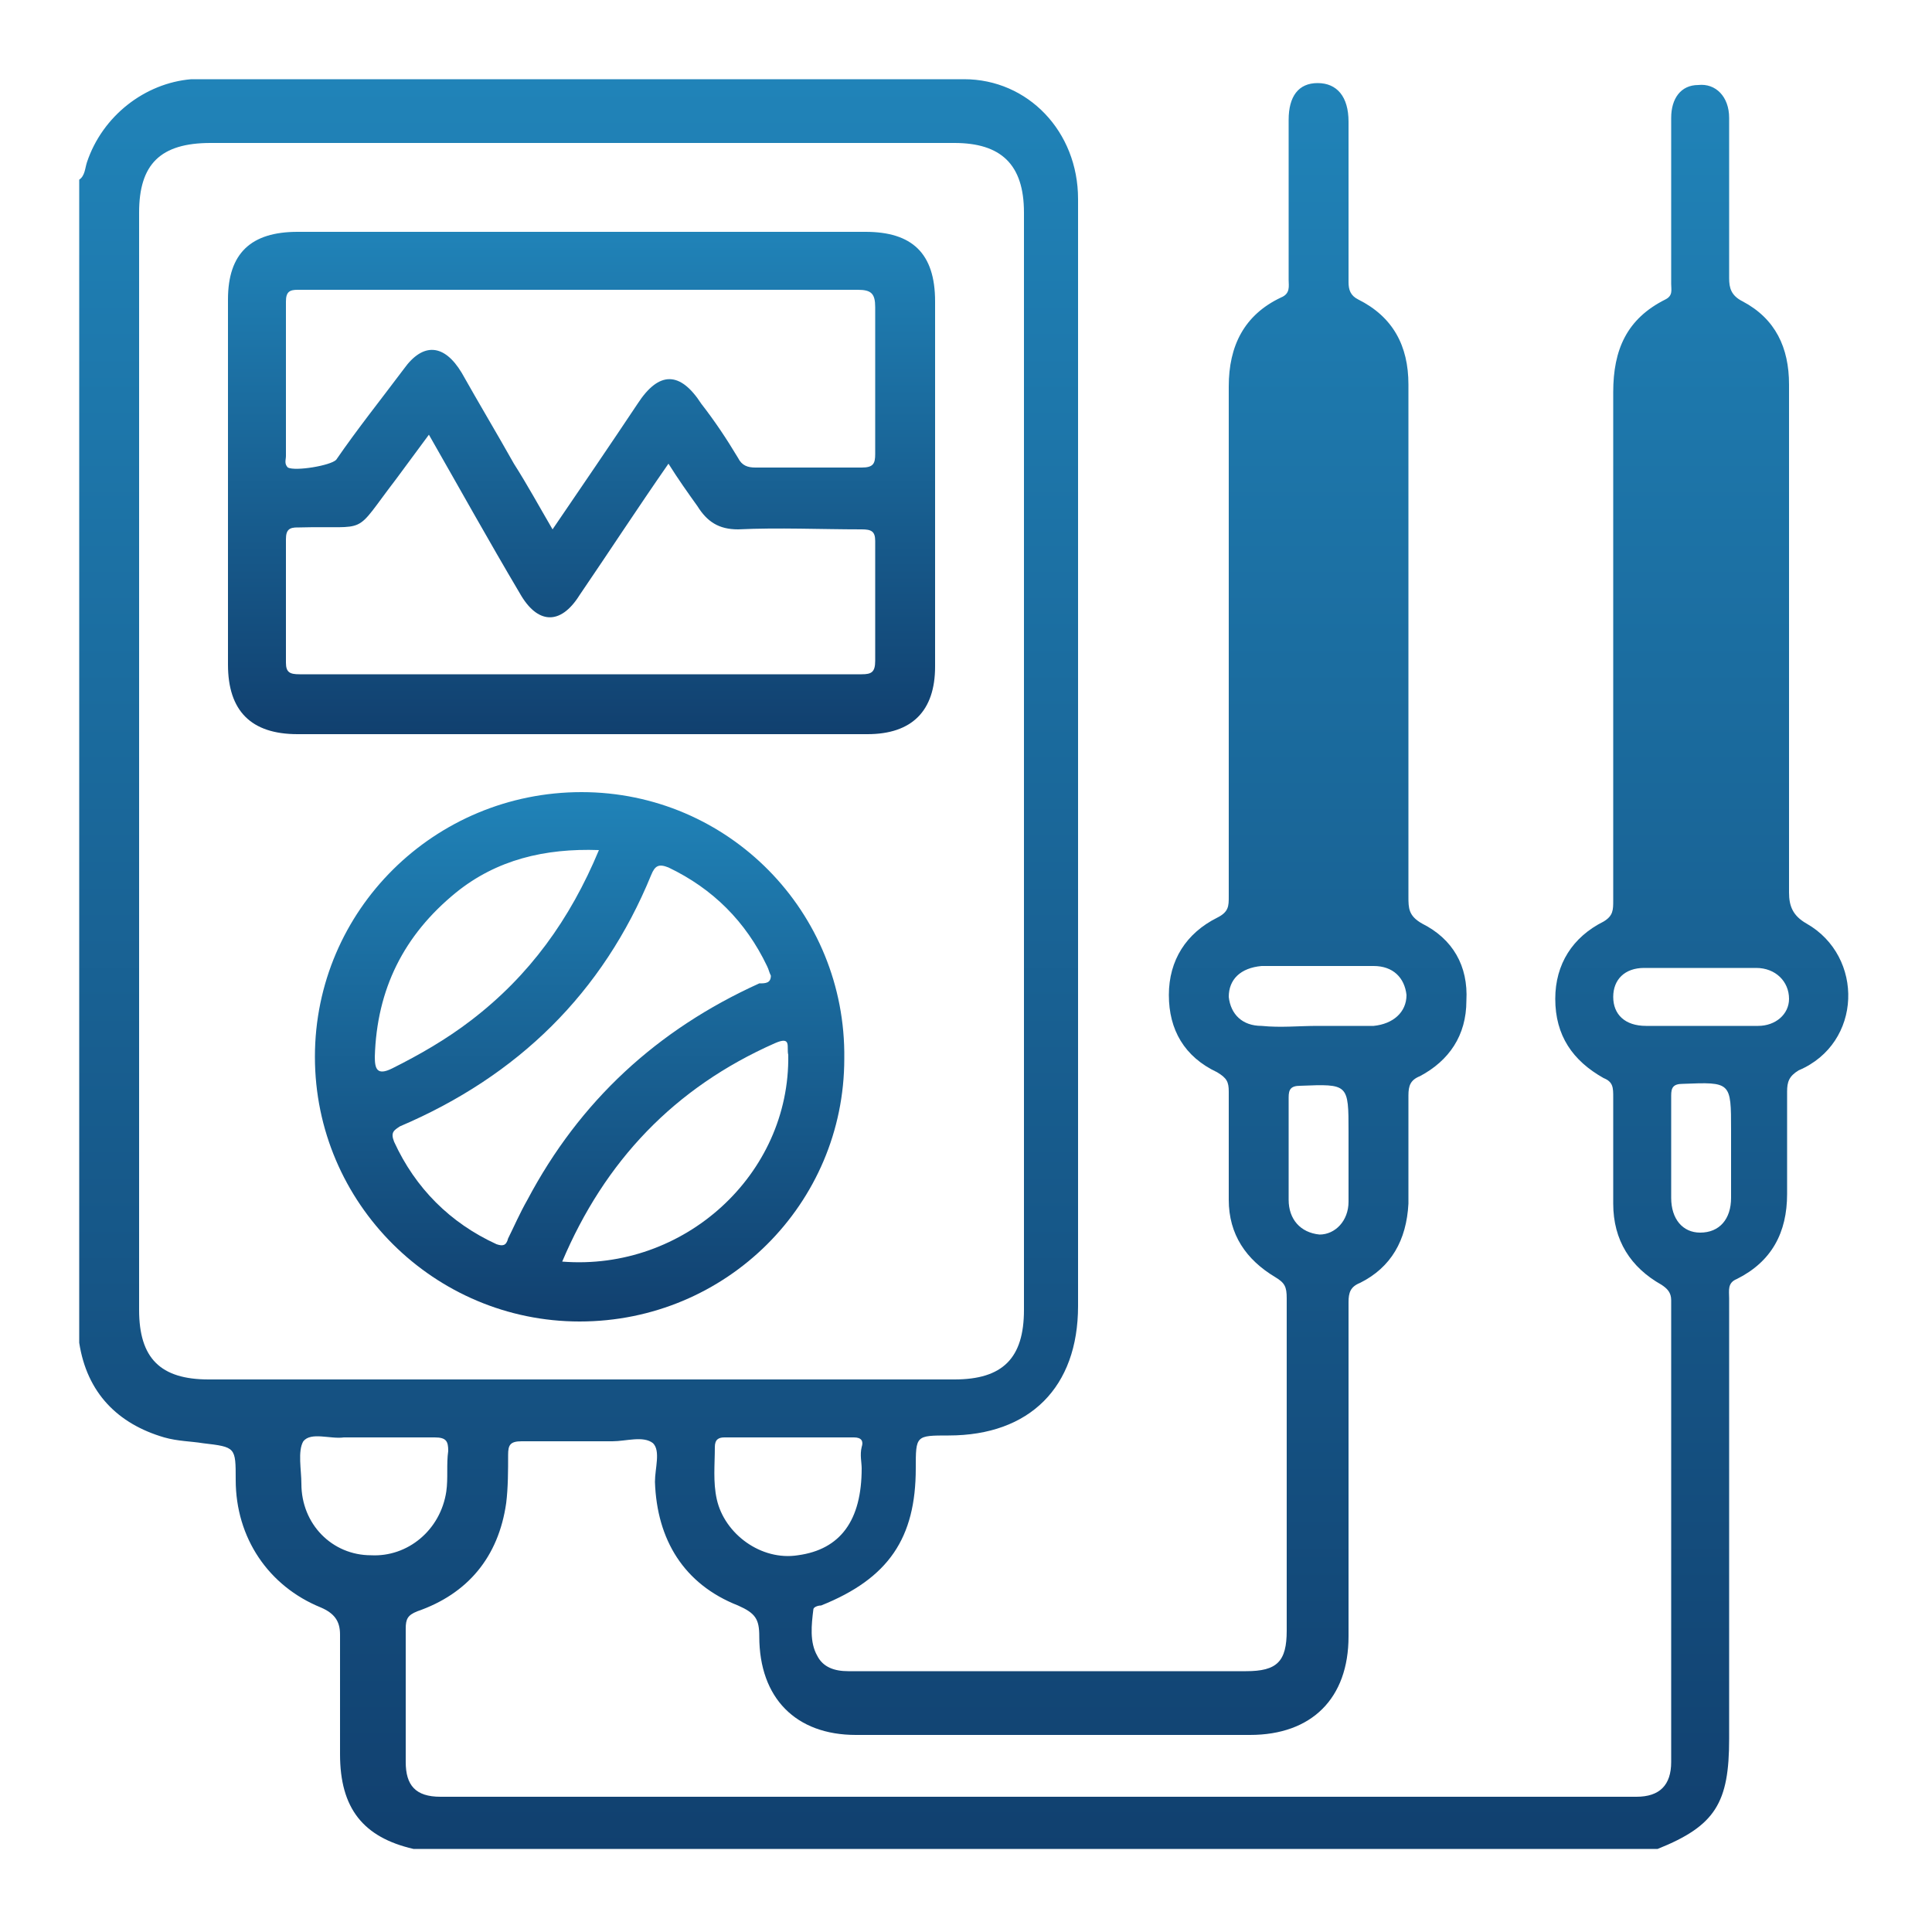
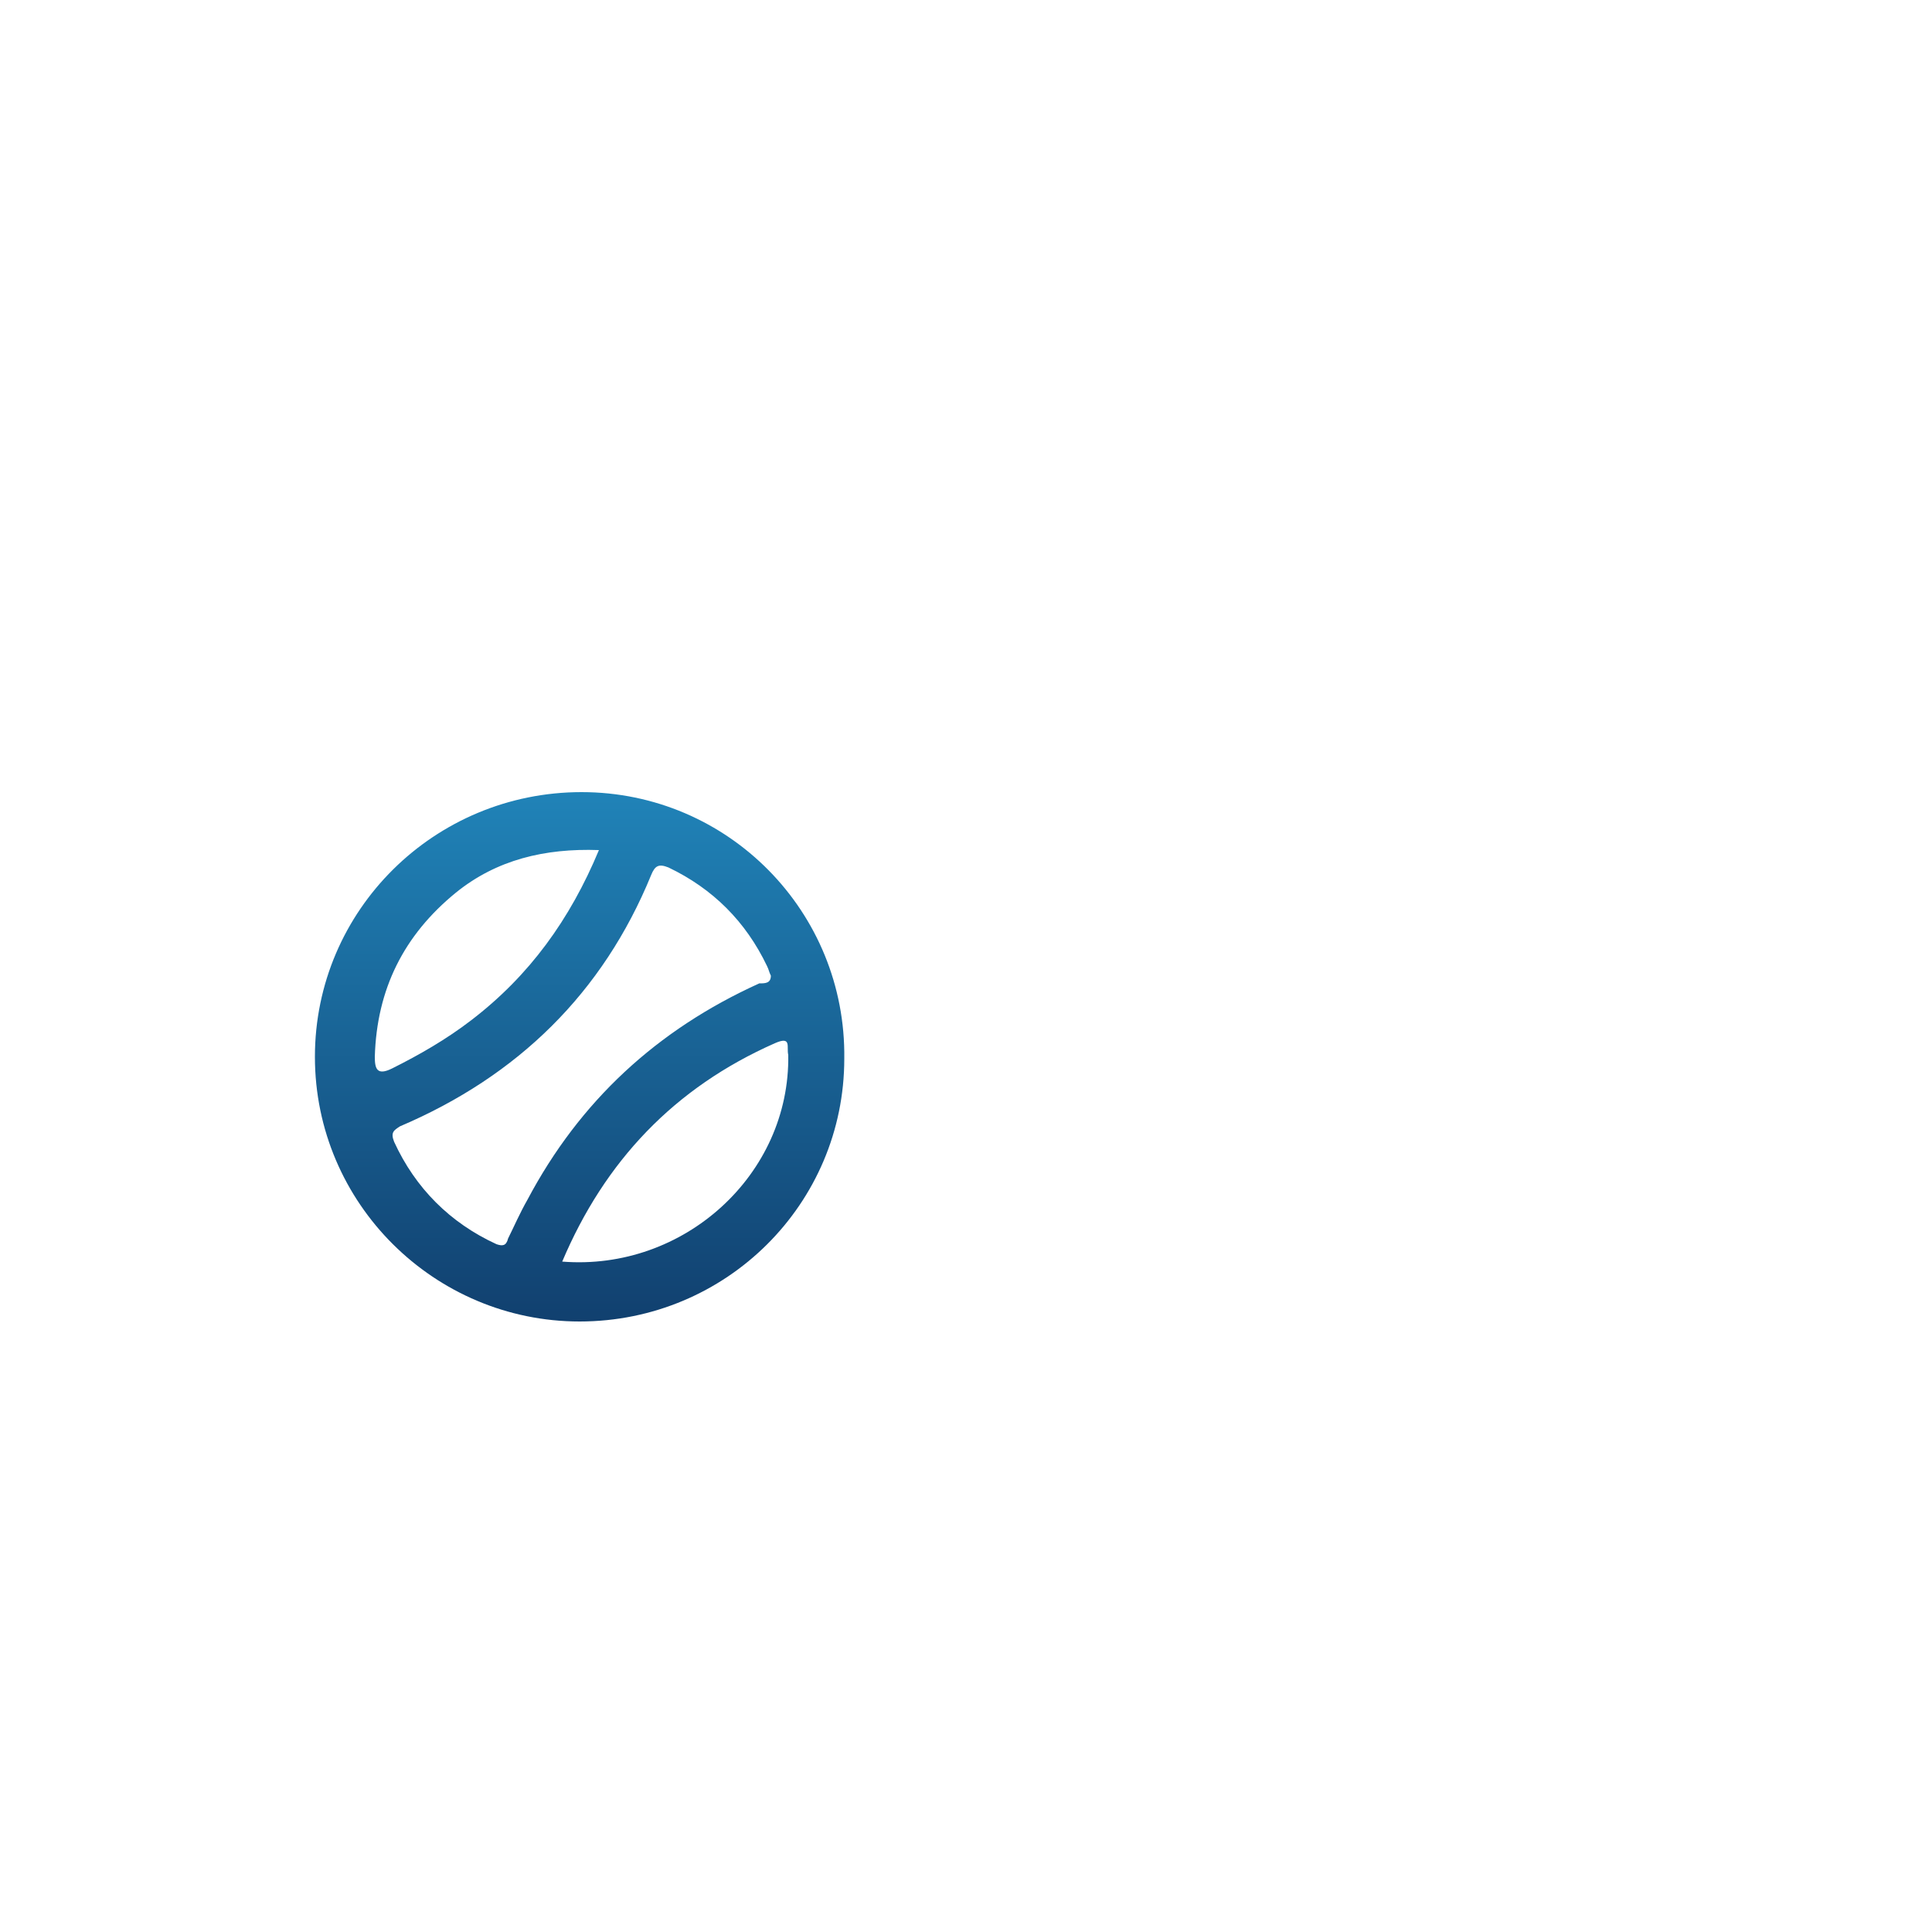
<svg xmlns="http://www.w3.org/2000/svg" version="1.1" id="Camada_1" x="0px" y="0px" width="45" height="45" viewBox="0 0 100 100" style="enable-background:new 0 0 100 100;" xml:space="preserve">
  <style type="text/css">
	.st0{fill:url(#SVGID_1_);}
	.st1{fill:url(#SVGID_2_);}
	.st2{fill:url(#SVGID_3_);}
	.st3{fill:url(#SVGID_4_);}
	.st4{fill:url(#SVGID_5_);}
</style>
  <g>
    <linearGradient id="SVGID_1_" gradientUnits="userSpaceOnUse" x1="68.198" y1="47.128" x2="68.198" y2="18.078">
      <stop offset="2.663895e-07" style="stop-color:#11406F" />
      <stop offset="1" style="stop-color:#2083B8" />
    </linearGradient>
-     <path class="st0" d="M66.7,33c0-4.4,0-8.8,0-13.2c0-1.1,0.6-1.8,1.6-1.7c0.7,0,1.3,0.6,1.5,1.3c0,0.2,0,0.5,0,0.7   c0,8.7,0,17.4,0,26.1c0,0.7-0.2,0.9-0.9,0.9c-0.7-0.1-1.7,0.3-2-0.1c-0.4-0.4-0.1-1.4-0.1-2.1C66.7,40.9,66.7,37,66.7,33z" />
    <linearGradient id="SVGID_2_" gradientUnits="userSpaceOnUse" x1="88.028" y1="47.122" x2="88.028" y2="18.079">
      <stop offset="2.663895e-07" style="stop-color:#11406F" />
      <stop offset="1" style="stop-color:#2083B8" />
    </linearGradient>
-     <path class="st1" d="M86.5,33c0-4.3,0-8.5,0-12.8c0-0.3,0-0.5,0-0.8c0.1-0.8,0.5-1.3,1.3-1.3c0.8-0.1,1.3,0.3,1.6,1   c0.1,0.3,0.1,0.7,0.1,1.1c0,8.7,0,17.3,0,26c0,0.7-0.1,1-0.9,0.9c-0.7-0.1-1.6,0.3-2-0.2c-0.3-0.4-0.1-1.3-0.1-2   C86.5,40.9,86.5,37,86.5,33z" />
    <linearGradient id="SVGID_3_" gradientUnits="userSpaceOnUse" x1="49.906" y1="95.855" x2="49.906" y2="4.326">
      <stop offset="2.663895e-07" style="stop-color:#11406F" />
      <stop offset="1" style="stop-color:#2083B8" />
    </linearGradient>
-     <path class="st2" d="M93.5,47.8c-0.7-0.4-0.9-0.9-0.9-1.6c0-8.8,0-17.5,0-26.3c0-1.9-0.7-3.4-2.4-4.3c-0.6-0.3-0.7-0.7-0.7-1.2   c0-2.8,0-5.5,0-8.3c0-1.1-0.7-1.8-1.6-1.7c-0.9,0-1.4,0.7-1.4,1.7c0,2.9,0,5.7,0,8.6c0,0.3,0.1,0.6-0.3,0.8c-2,1-2.7,2.6-2.7,4.8   c0,8.8,0,17.5,0,26.3c0,0.5,0,0.8-0.5,1.1c-1.6,0.8-2.5,2.2-2.5,4c0,1.9,0.9,3.2,2.5,4.1c0.5,0.2,0.5,0.5,0.5,1c0,1.8,0,3.7,0,5.5   c0,1.9,0.9,3.3,2.5,4.2c0.3,0.2,0.5,0.4,0.5,0.8c0,8,0,15.9,0,23.9c0,1.2-0.6,1.8-1.8,1.8c-20.6,0-41.3,0-61.9,0   c-1.3,0-1.8-0.6-1.8-1.8c0-2.3,0-4.6,0-6.9c0-0.5,0.1-0.7,0.6-0.9c2.6-0.9,4.2-2.8,4.6-5.6c0.1-0.8,0.1-1.7,0.1-2.5   c0-0.5,0.1-0.7,0.7-0.7c1.6,0,3.2,0,4.7,0c0.7,0,1.6-0.3,2.1,0.1c0.4,0.4,0.1,1.3,0.1,2c0.1,3,1.5,5.3,4.3,6.4   c0.9,0.4,1.1,0.7,1.1,1.6c0,3.2,1.9,5.1,5,5.1c6.8,0,13.6,0,20.4,0c3.2,0,5.1-1.9,5.1-5.1c0-5.8,0-11.6,0-17.3c0-0.5,0.1-0.8,0.6-1   c1.6-0.8,2.4-2.2,2.5-4.1c0-1.9,0-3.8,0-5.6c0-0.5,0.1-0.8,0.6-1c1.5-0.8,2.4-2.1,2.4-3.9c0.1-1.8-0.7-3.2-2.3-4   c-0.7-0.4-0.7-0.8-0.7-1.4c0-8.8,0-17.6,0-26.5c0-2-0.8-3.5-2.6-4.4c-0.4-0.2-0.5-0.5-0.5-0.9c0-2.8,0-5.5,0-8.3c0-1.3-0.6-2-1.6-2   c-1,0-1.5,0.7-1.5,1.9c0,2.8,0,5.5,0,8.3c0,0.3,0.1,0.7-0.4,0.9c-1.9,0.9-2.7,2.5-2.7,4.6c0,8.8,0,17.6,0,26.4c0,0.5,0,0.8-0.6,1.1   c-1.6,0.8-2.5,2.2-2.5,4c0,1.8,0.8,3.2,2.5,4c0.5,0.3,0.6,0.5,0.6,1c0,1.9,0,3.8,0,5.6c0,1.8,0.9,3.1,2.4,4   c0.5,0.3,0.6,0.5,0.6,1.1c0,5.7,0,11.5,0,17.2c0,1.6-0.5,2.1-2.1,2.1c-3.4,0-6.7,0-10.1,0c-3.5,0-7,0-10.5,0   c-0.7,0-1.3-0.2-1.6-0.8c-0.4-0.7-0.3-1.6-0.2-2.4c0-0.1,0.2-0.2,0.4-0.2c3.5-1.4,4.9-3.5,4.9-7.1c0-1.7,0-1.7,1.7-1.7   c4.2,0,6.7-2.5,6.7-6.7c0-10.1,0-20.1,0-30.2c0-9,0-18.1,0-27.1c0-3.5-2.6-6.2-5.9-6.2c-13.3,0-26.6,0-40,0C7.5,4.3,5.3,6,4.5,8.4   C4.4,8.7,4.4,9.1,4.1,9.3c0,20.1,0,40.2,0,60.2c0.4,2.6,2,4.2,4.4,4.9c0.7,0.2,1.4,0.2,2,0.3c1.7,0.2,1.7,0.2,1.7,1.9   c0,3,1.7,5.5,4.4,6.6c0.7,0.3,1,0.7,1,1.4c0,2.1,0,4.2,0,6.2c0,2.8,1.2,4.3,3.8,4.9c21.5,0,42.9,0,64.4,0c3-1.2,3.7-2.4,3.7-5.7   c0-7.6,0-15.2,0-22.8c0-0.4-0.1-0.8,0.4-1c1.8-0.9,2.6-2.4,2.6-4.4c0-1.8,0-3.5,0-5.3c0-0.5,0.1-0.8,0.6-1.1   C96.4,54,96.5,49.5,93.5,47.8z M65.3,53.1c-1,0-1.6-0.6-1.7-1.5c0-0.9,0.6-1.5,1.7-1.6c1.9,0,3.9,0,5.8,0c1,0,1.6,0.6,1.7,1.5   c0,0.9-0.7,1.5-1.7,1.6c-1,0-2,0-2.9,0C67.2,53.1,66.3,53.2,65.3,53.1z M66.7,62.1c0-0.9,0-1.7,0-2.6c0-0.9,0-1.8,0-2.7   c0-0.4,0.1-0.6,0.6-0.6c2.5-0.1,2.5-0.1,2.5,2.4c0,1.2,0,2.4,0,3.6c0,1-0.7,1.7-1.5,1.7C67.3,63.8,66.7,63.1,66.7,62.1z M44.6,76   c0,2.7-1.1,4.2-3.3,4.5c-1.9,0.3-3.8-1.1-4.2-2.9c-0.2-0.9-0.1-1.8-0.1-2.7c0-0.4,0.2-0.5,0.5-0.5c2.2,0,4.5,0,6.7,0   c0.4,0,0.5,0.2,0.4,0.5C44.5,75.3,44.6,75.7,44.6,76z M10.8,71.4c-2.5,0-3.6-1.1-3.6-3.6c0-18.9,0-37.9,0-56.8   c0-2.5,1.1-3.6,3.7-3.6c12.8,0,25.7,0,38.5,0c2.4,0,3.6,1.1,3.6,3.6c0,9.5,0,18.9,0,28.4s0,18.9,0,28.4c0,2.5-1.1,3.6-3.6,3.6   C36.5,71.4,23.6,71.4,10.8,71.4z M15.6,76.8c0-0.7-0.2-1.7,0.1-2.2c0.4-0.5,1.4-0.1,2.1-0.2c0.5,0,1,0,1.5,0c1.1,0,2.1,0,3.2,0   c0.6,0,0.7,0.2,0.7,0.7c-0.1,0.7,0,1.4-0.1,2.1c-0.3,2-2,3.4-3.9,3.3C17.2,80.5,15.6,78.9,15.6,76.8z M89.6,62   c0,1.1-0.6,1.8-1.6,1.8c-0.9,0-1.5-0.7-1.5-1.8c0-0.8,0-1.7,0-2.5c0-0.9,0-1.8,0-2.8c0-0.4,0.1-0.6,0.6-0.6   c2.5-0.1,2.5-0.1,2.5,2.4C89.6,59.7,89.6,60.9,89.6,62z M91,53.1c-1.9,0-3.9,0-5.8,0c-1.1,0-1.7-0.6-1.7-1.5c0-0.9,0.6-1.5,1.6-1.5   c1,0,2,0,2.9,0c1,0,1.9,0,2.9,0c1,0,1.7,0.7,1.7,1.6C92.6,52.5,91.9,53.1,91,53.1z" />
    <linearGradient id="SVGID_4_" gradientUnits="userSpaceOnUse" x1="30.08" y1="37.904" x2="30.08" y2="11.971">
      <stop offset="2.663895e-07" style="stop-color:#11406F" />
      <stop offset="1" style="stop-color:#2083B8" />
    </linearGradient>
-     <path class="st3" d="M44.8,12c-4.9,0-9.8,0-14.7,0s-9.8,0-14.7,0c-2.4,0-3.6,1.1-3.6,3.5c0,6.3,0,12.6,0,18.9   c0,2.4,1.2,3.6,3.6,3.6c9.8,0,19.7,0,29.5,0c2.3,0,3.5-1.2,3.5-3.5c0-6.3,0-12.6,0-18.9C48.4,13.1,47.2,12,44.8,12z M45.3,34.2   c0,0.6-0.2,0.7-0.7,0.7c-9.7,0-19.4,0-29.1,0c-0.5,0-0.7-0.1-0.7-0.6c0-2.1,0-4.3,0-6.4c0-0.5,0.2-0.6,0.6-0.6c0,0,0.1,0,0.1,0   c3.7-0.1,2.7,0.5,5-2.5c0.6-0.8,1.1-1.5,1.7-2.3c1.6,2.8,3.1,5.5,4.7,8.2c0.9,1.6,2.1,1.7,3.1,0.1c1.5-2.2,3-4.5,4.6-6.8   c0.5,0.8,1,1.5,1.5,2.2c0.5,0.8,1.1,1.2,2.1,1.2c2.1-0.1,4.3,0,6.4,0c0.5,0,0.7,0.1,0.7,0.6C45.3,29.9,45.3,32.1,45.3,34.2z    M45.3,23.5c0,0.5-0.1,0.7-0.7,0.7c-1.8,0-3.7,0-5.5,0c-0.4,0-0.7-0.1-0.9-0.5c-0.6-1-1.2-1.9-1.9-2.8c-1.1-1.7-2.2-1.7-3.3,0   c-1.4,2.1-2.9,4.3-4.4,6.5c-0.7-1.2-1.3-2.3-2-3.4c-0.9-1.6-1.8-3.1-2.7-4.7c-0.9-1.5-2-1.6-3-0.2c-1.2,1.6-2.4,3.1-3.5,4.7   c-0.3,0.3-2.1,0.6-2.5,0.4c-0.2-0.2-0.1-0.4-0.1-0.6c0-2.7,0-5.3,0-8c0-0.5,0.2-0.6,0.6-0.6c1.4,0,2.9,0,4.3,0c8.2,0,16.5,0,24.7,0   c0.7,0,0.9,0.2,0.9,0.9C45.3,18.4,45.3,20.9,45.3,23.5z" />
    <linearGradient id="SVGID_5_" gradientUnits="userSpaceOnUse" x1="30.072" y1="68.384" x2="30.072" y2="40.953">
      <stop offset="2.663895e-07" style="stop-color:#11406F" />
      <stop offset="1" style="stop-color:#2083B8" />
    </linearGradient>
    <path class="st4" d="M30.1,41c-7.6,0-13.8,6.1-13.8,13.7c0,7.6,6.2,13.7,13.7,13.7c7.6,0,13.7-6.1,13.7-13.6   C43.8,47.2,37.7,41,30.1,41z M19.4,54.7c0.1-3.5,1.5-6.3,4.2-8.5c2.1-1.7,4.6-2.3,7.4-2.2c-1.5,3.6-3.6,6.5-6.6,8.8   c-1.3,1-2.7,1.8-4.1,2.5C19.5,55.7,19.4,55.3,19.4,54.7z M26.3,64.1c-0.1,0.4-0.3,0.4-0.6,0.3c-2.4-1.1-4.2-2.9-5.3-5.3   c-0.2-0.5,0-0.6,0.3-0.8c6.1-2.6,10.5-6.9,13-13c0.2-0.5,0.4-0.6,0.9-0.4c2.3,1.1,4,2.8,5.1,5.1c0.1,0.2,0.1,0.3,0.2,0.5   c0,0.4-0.3,0.4-0.6,0.4C34,53.3,30,57,27.3,62.1C26.9,62.8,26.6,63.5,26.3,64.1z M29.1,65.3c2.2-5.2,5.8-9,11-11.3   c0.9-0.4,0.6,0.2,0.7,0.6C40.9,60.8,35.4,65.8,29.1,65.3z" />
  </g>
</svg>